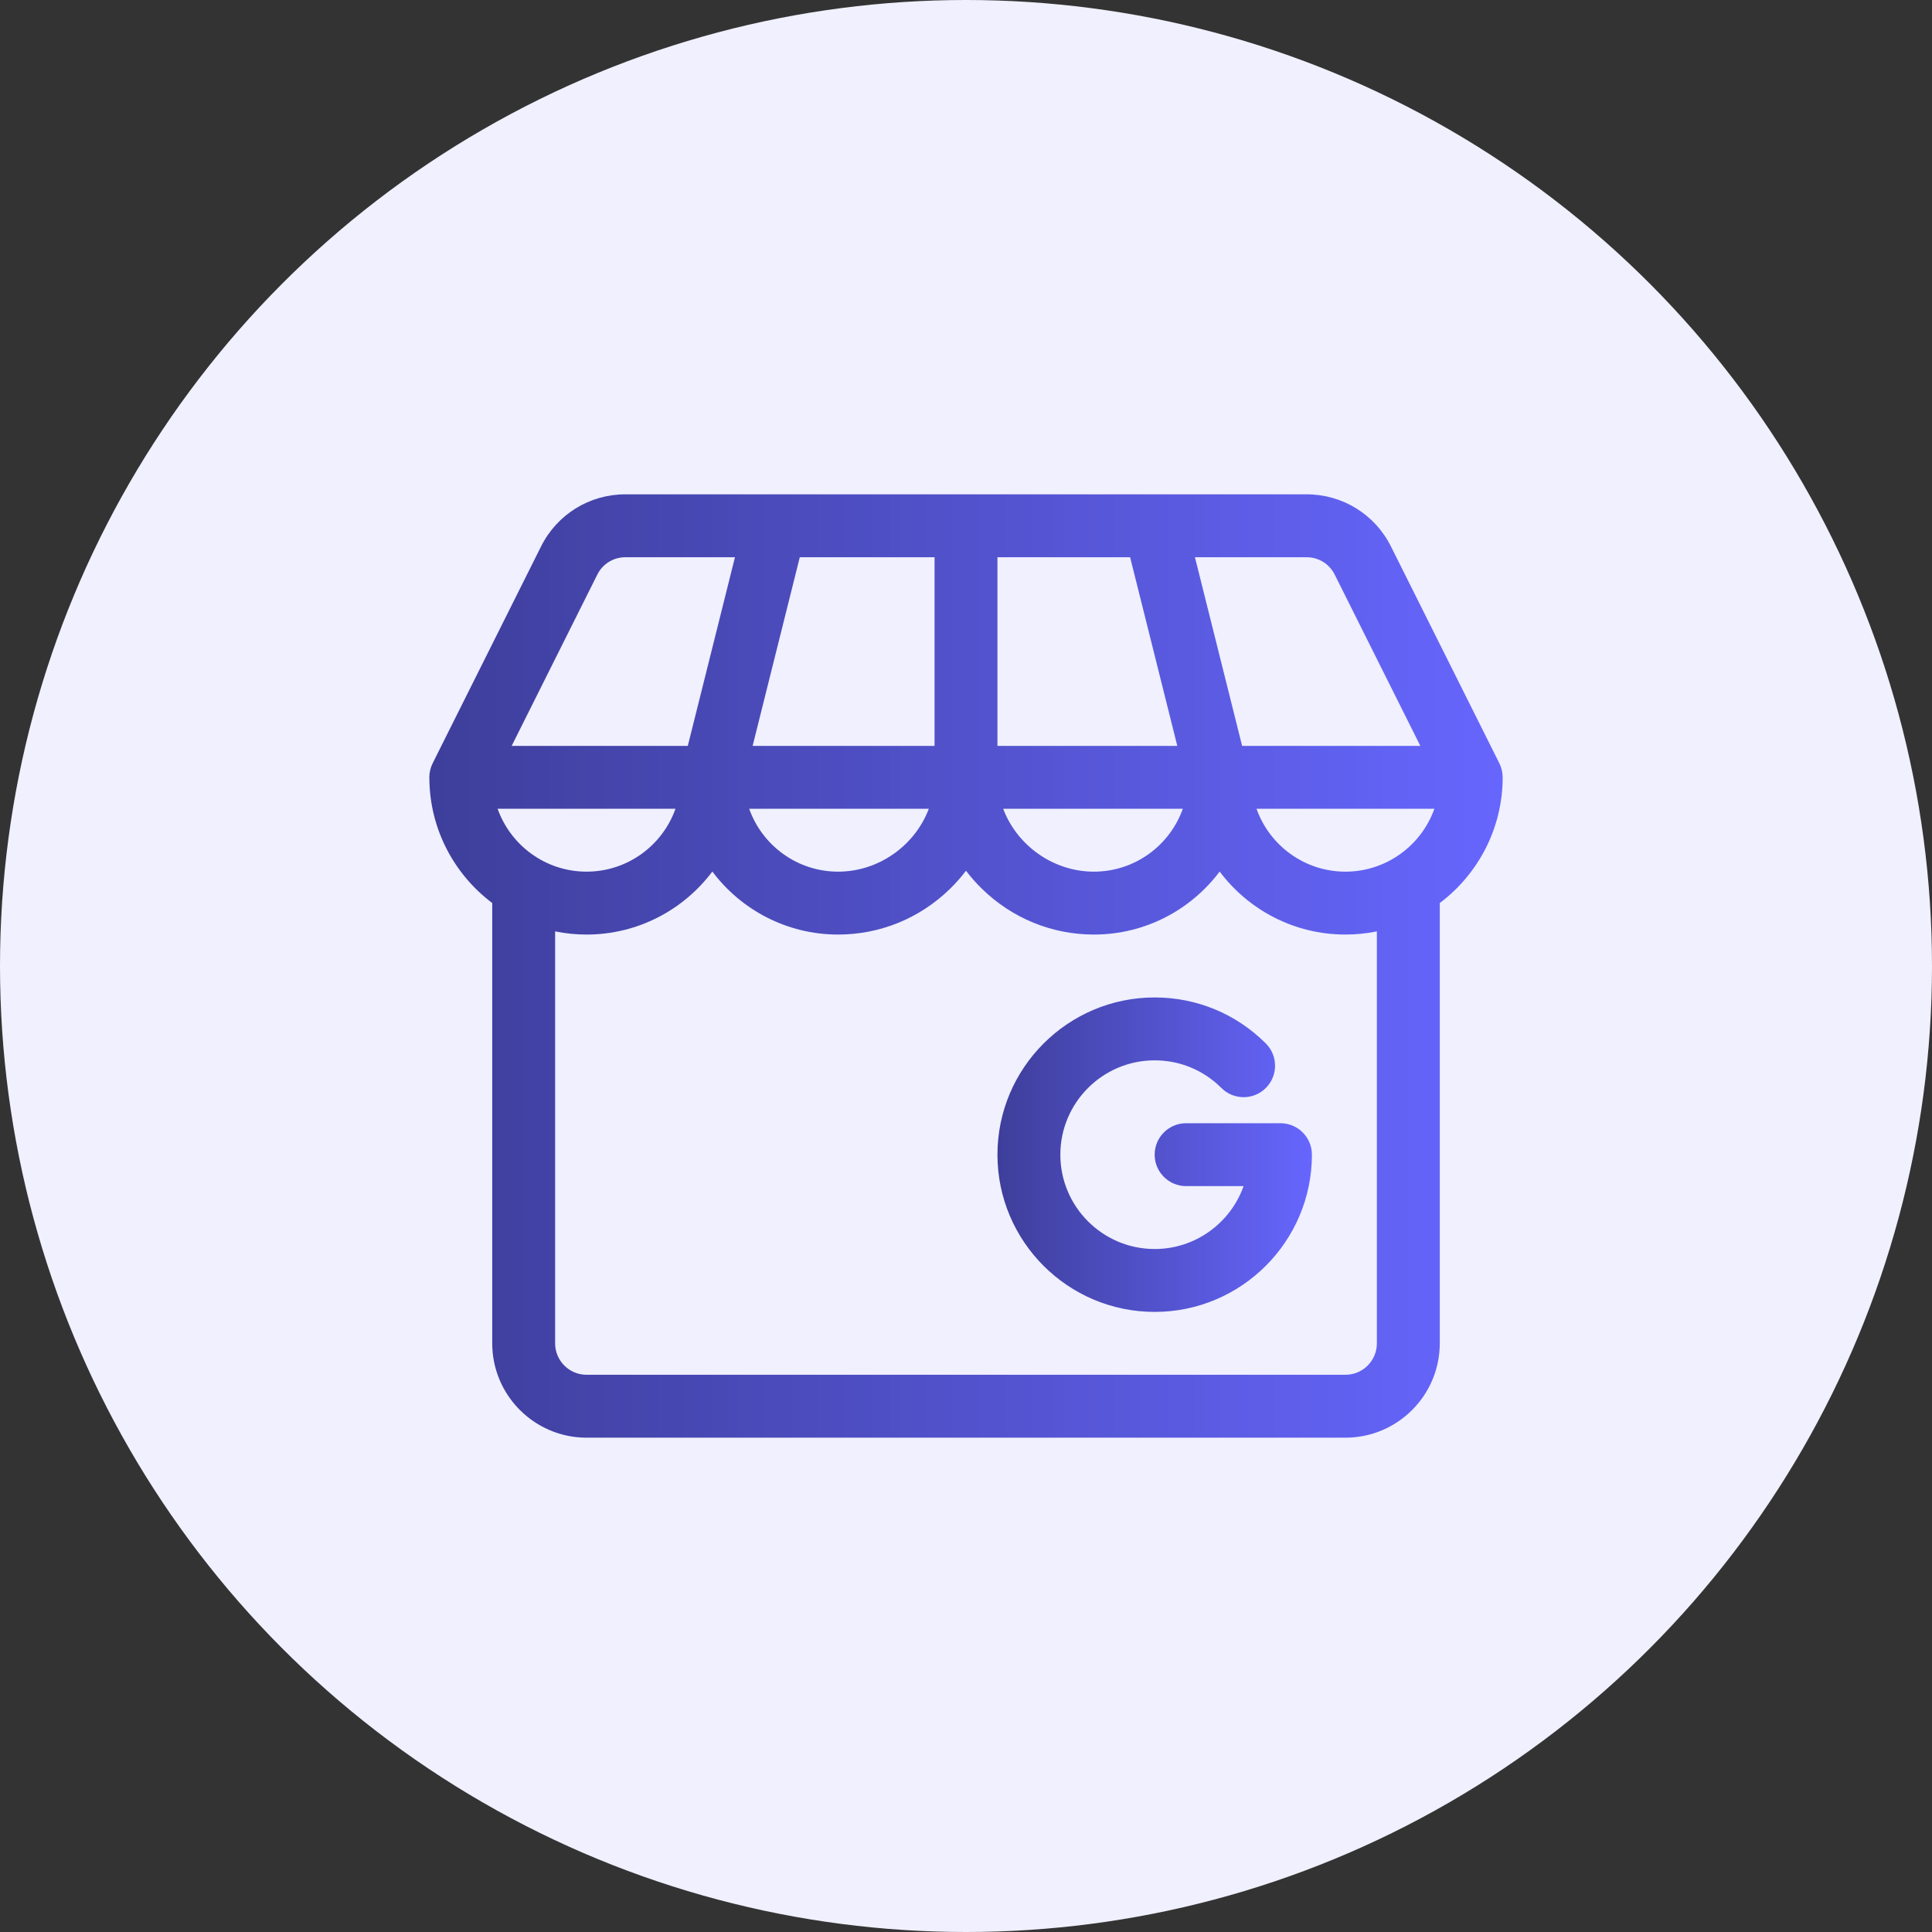
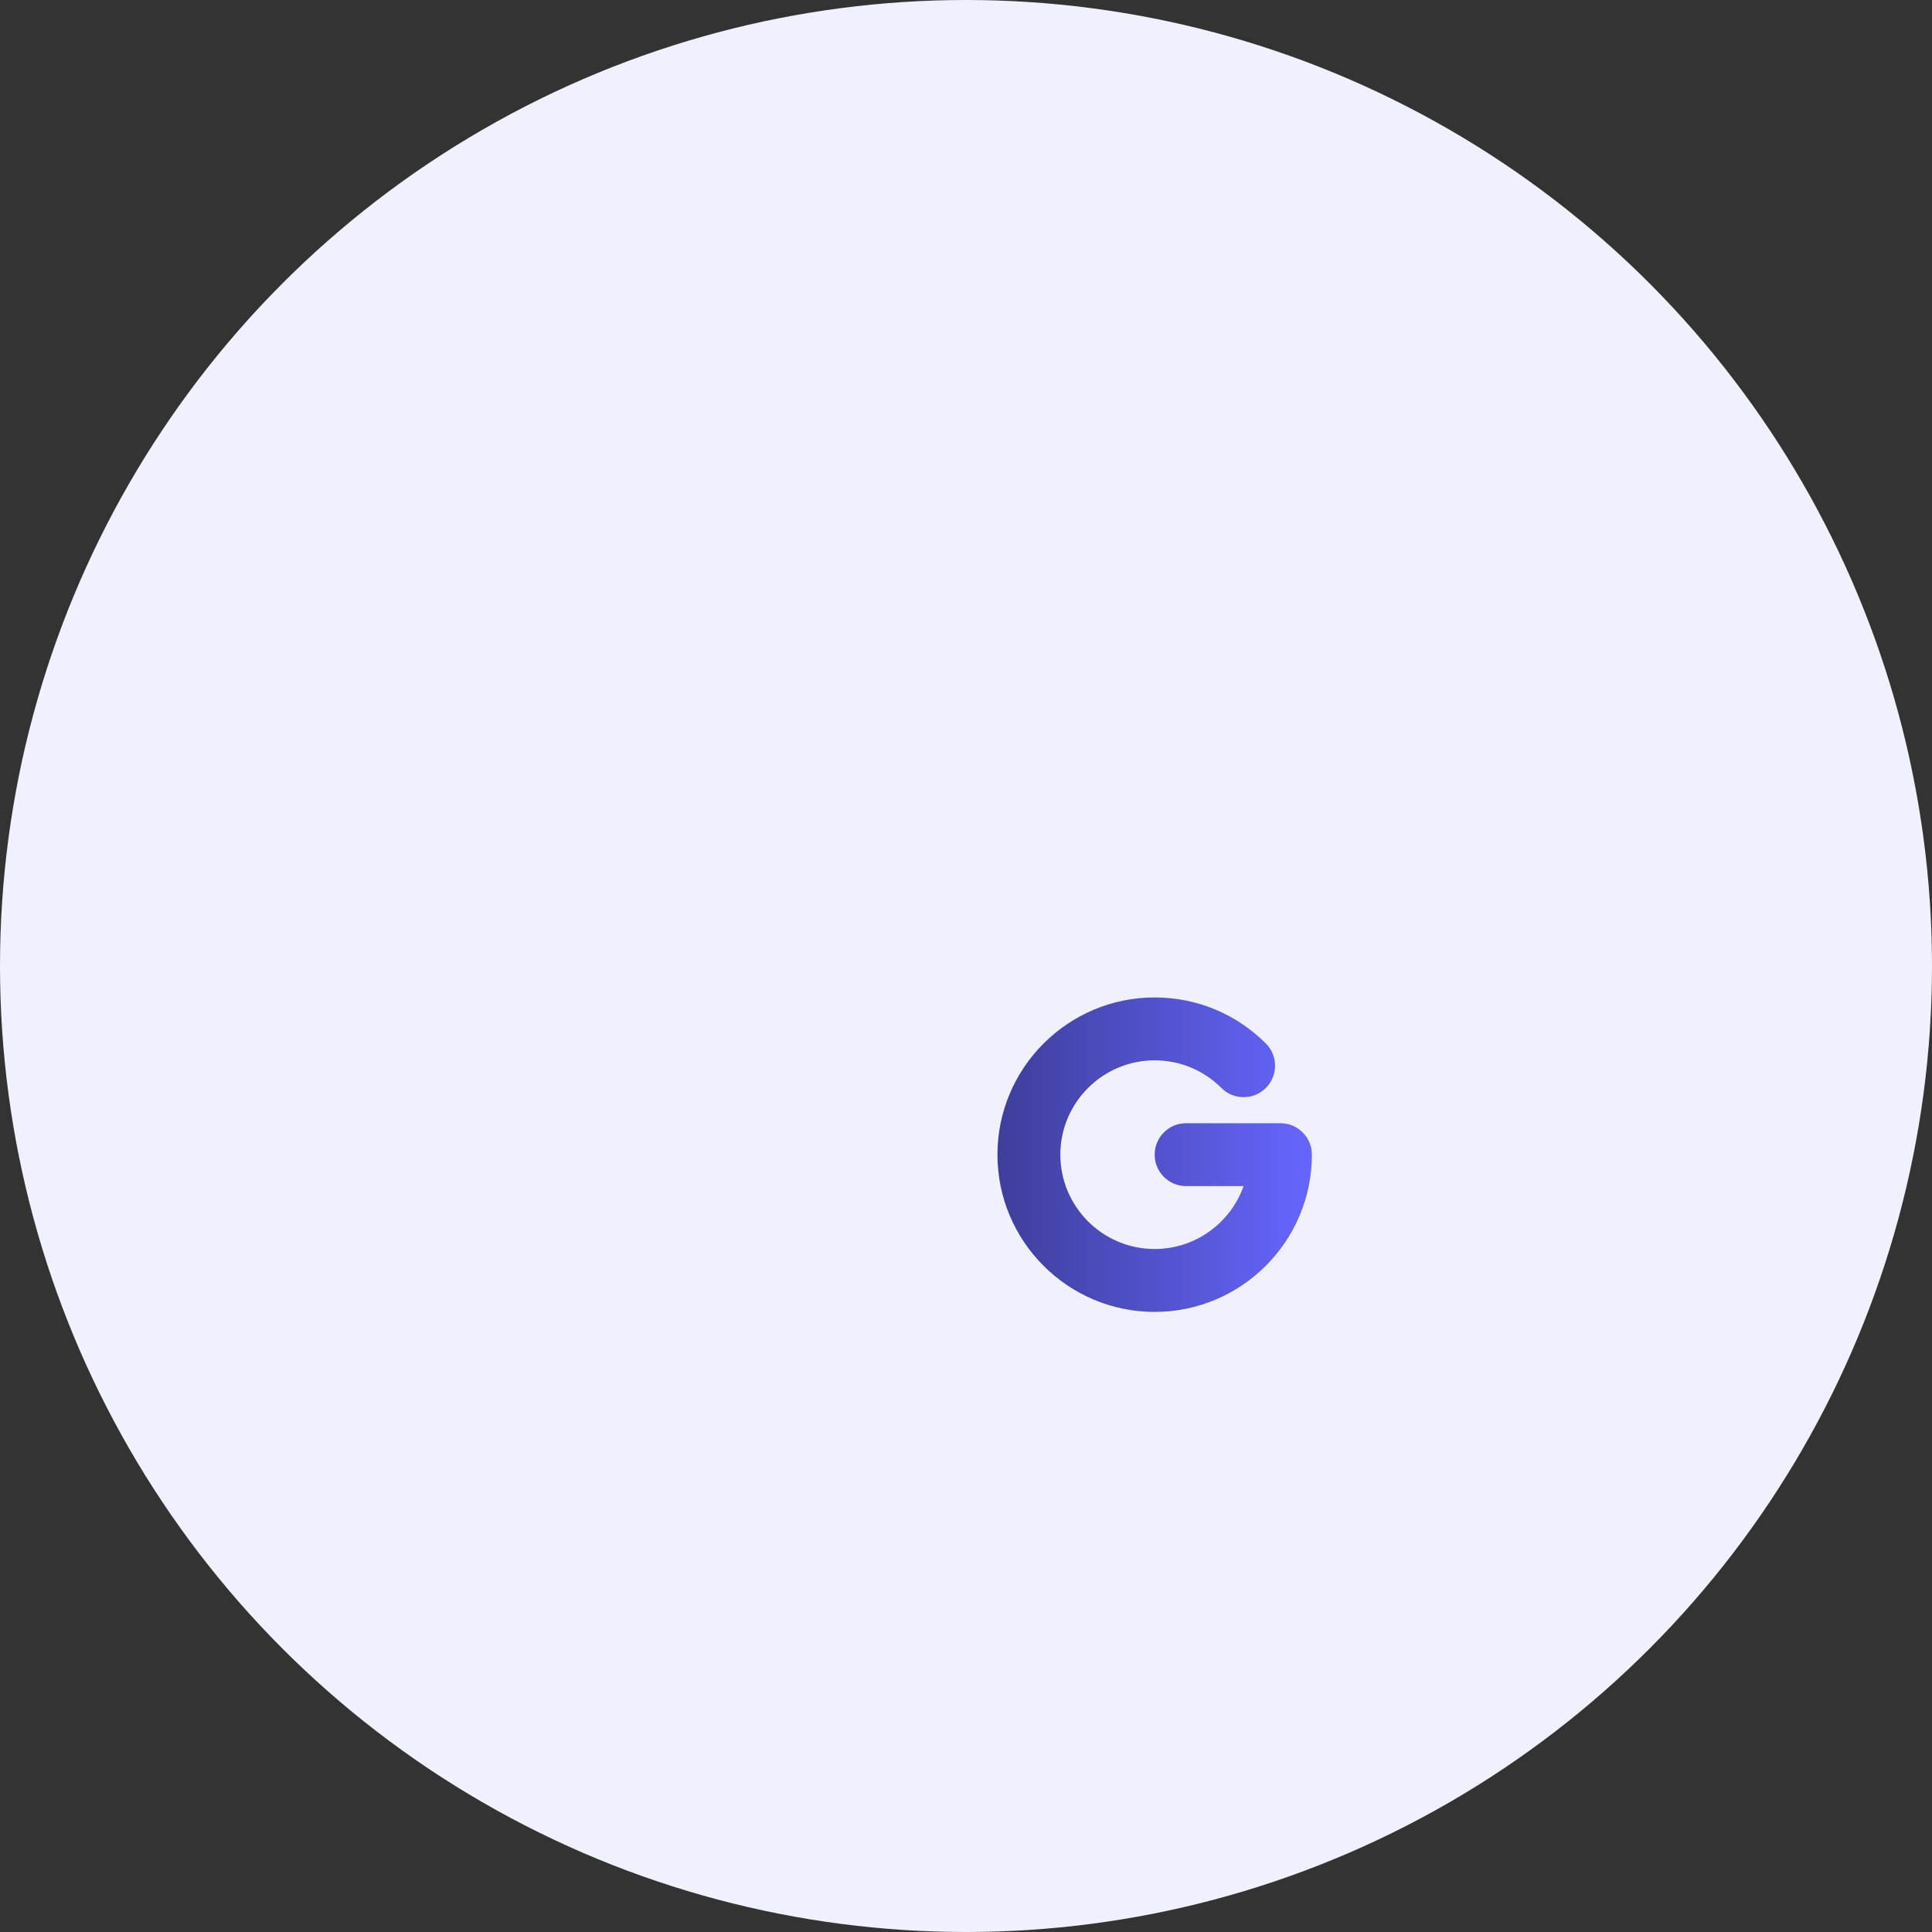
<svg xmlns="http://www.w3.org/2000/svg" width="72" height="72" viewBox="0 0 72 72" fill="none">
  <rect x="0" y="0" width="72" height="72" fill="#333333" stroke="none" />
  <circle cx="36" cy="36" r="36" fill="#F0F0FF" />
-   <path d="M56 28.969C56 28.787 55.954 28.6 55.876 28.445L51.837 20.365C51.237 19.167 50.032 18.422 48.692 18.422C42.966 18.422 28.4 18.422 23.308 18.422C21.968 18.422 20.763 19.167 20.163 20.365L16.124 28.445C16.042 28.607 16 28.794 16 28.969C16 28.977 16.001 29.016 16.001 29.024C16.019 30.914 16.935 32.593 18.344 33.653V50.062C18.344 52.001 19.921 53.578 21.859 53.578H50.141C52.079 53.578 53.656 52.001 53.656 50.062V33.653C55.104 32.564 56 30.847 56 28.969ZM50.141 32.484C48.613 32.484 47.31 31.505 46.827 30.141H53.455C52.971 31.505 51.668 32.484 50.141 32.484ZM18.545 30.141H25.173C24.69 31.505 23.387 32.484 21.859 32.484C20.332 32.484 19.029 31.505 18.545 30.141ZM49.74 21.413L52.932 27.797H46.29L44.532 20.766H48.692C49.139 20.766 49.541 21.014 49.74 21.413ZM43.874 27.797H37.172V20.766H42.116L43.874 27.797ZM44.08 30.141C43.596 31.505 42.293 32.484 40.766 32.484C39.235 32.484 37.892 31.491 37.386 30.141H44.08ZM34.828 20.766V27.797H28.048L29.806 20.766H34.828ZM34.614 30.141C34.108 31.491 32.765 32.484 31.234 32.484C29.707 32.484 28.404 31.505 27.92 30.141H34.614ZM22.26 21.413C22.459 21.014 22.861 20.766 23.308 20.766H27.39L25.632 27.797H19.068L22.26 21.413ZM51.312 50.062C51.312 50.709 50.787 51.234 50.141 51.234H21.859C21.213 51.234 20.688 50.709 20.688 50.062V34.71C21.066 34.787 21.458 34.828 21.859 34.828C23.774 34.828 25.477 33.905 26.547 32.48C27.617 33.905 29.32 34.828 31.234 34.828C32.799 34.828 34.281 34.222 35.407 33.121C35.624 32.91 35.821 32.685 36 32.449C36.179 32.685 36.376 32.91 36.593 33.121C37.719 34.222 39.201 34.828 40.766 34.828C42.68 34.828 44.383 33.905 45.453 32.48C46.523 33.905 48.226 34.828 50.141 34.828C50.542 34.828 50.934 34.787 51.312 34.71V50.062Z" fill="url(#paint0_linear_2004_236)" />
  <path d="M47.719 41.859H44.203C43.556 41.859 43.031 42.384 43.031 43.031C43.031 43.678 43.556 44.203 44.203 44.203H46.345C45.862 45.567 44.559 46.547 43.031 46.547C41.093 46.547 39.516 44.97 39.516 43.031C39.516 41.093 41.093 39.516 43.031 39.516C43.97 39.516 44.853 39.881 45.517 40.545C45.975 41.003 46.717 41.003 47.175 40.545C47.632 40.088 47.632 39.346 47.175 38.888C46.068 37.781 44.596 37.172 43.031 37.172C39.8 37.172 37.172 39.8 37.172 43.031C37.172 46.262 39.8 48.891 43.031 48.891C46.262 48.891 48.891 46.262 48.891 43.031C48.891 42.384 48.366 41.859 47.719 41.859Z" fill="url(#paint1_linear_2004_236)" />
  <defs>
    <linearGradient id="paint0_linear_2004_236" x1="56" y1="36" x2="16" y2="36" gradientUnits="userSpaceOnUse">
      <stop stop-color="#6666FE" />
      <stop offset="1" stop-color="#3E3E9B" />
    </linearGradient>
    <linearGradient id="paint1_linear_2004_236" x1="48.891" y1="43.031" x2="37.172" y2="43.031" gradientUnits="userSpaceOnUse">
      <stop stop-color="#6666FE" />
      <stop offset="1" stop-color="#3E3E9B" />
    </linearGradient>
  </defs>
</svg>